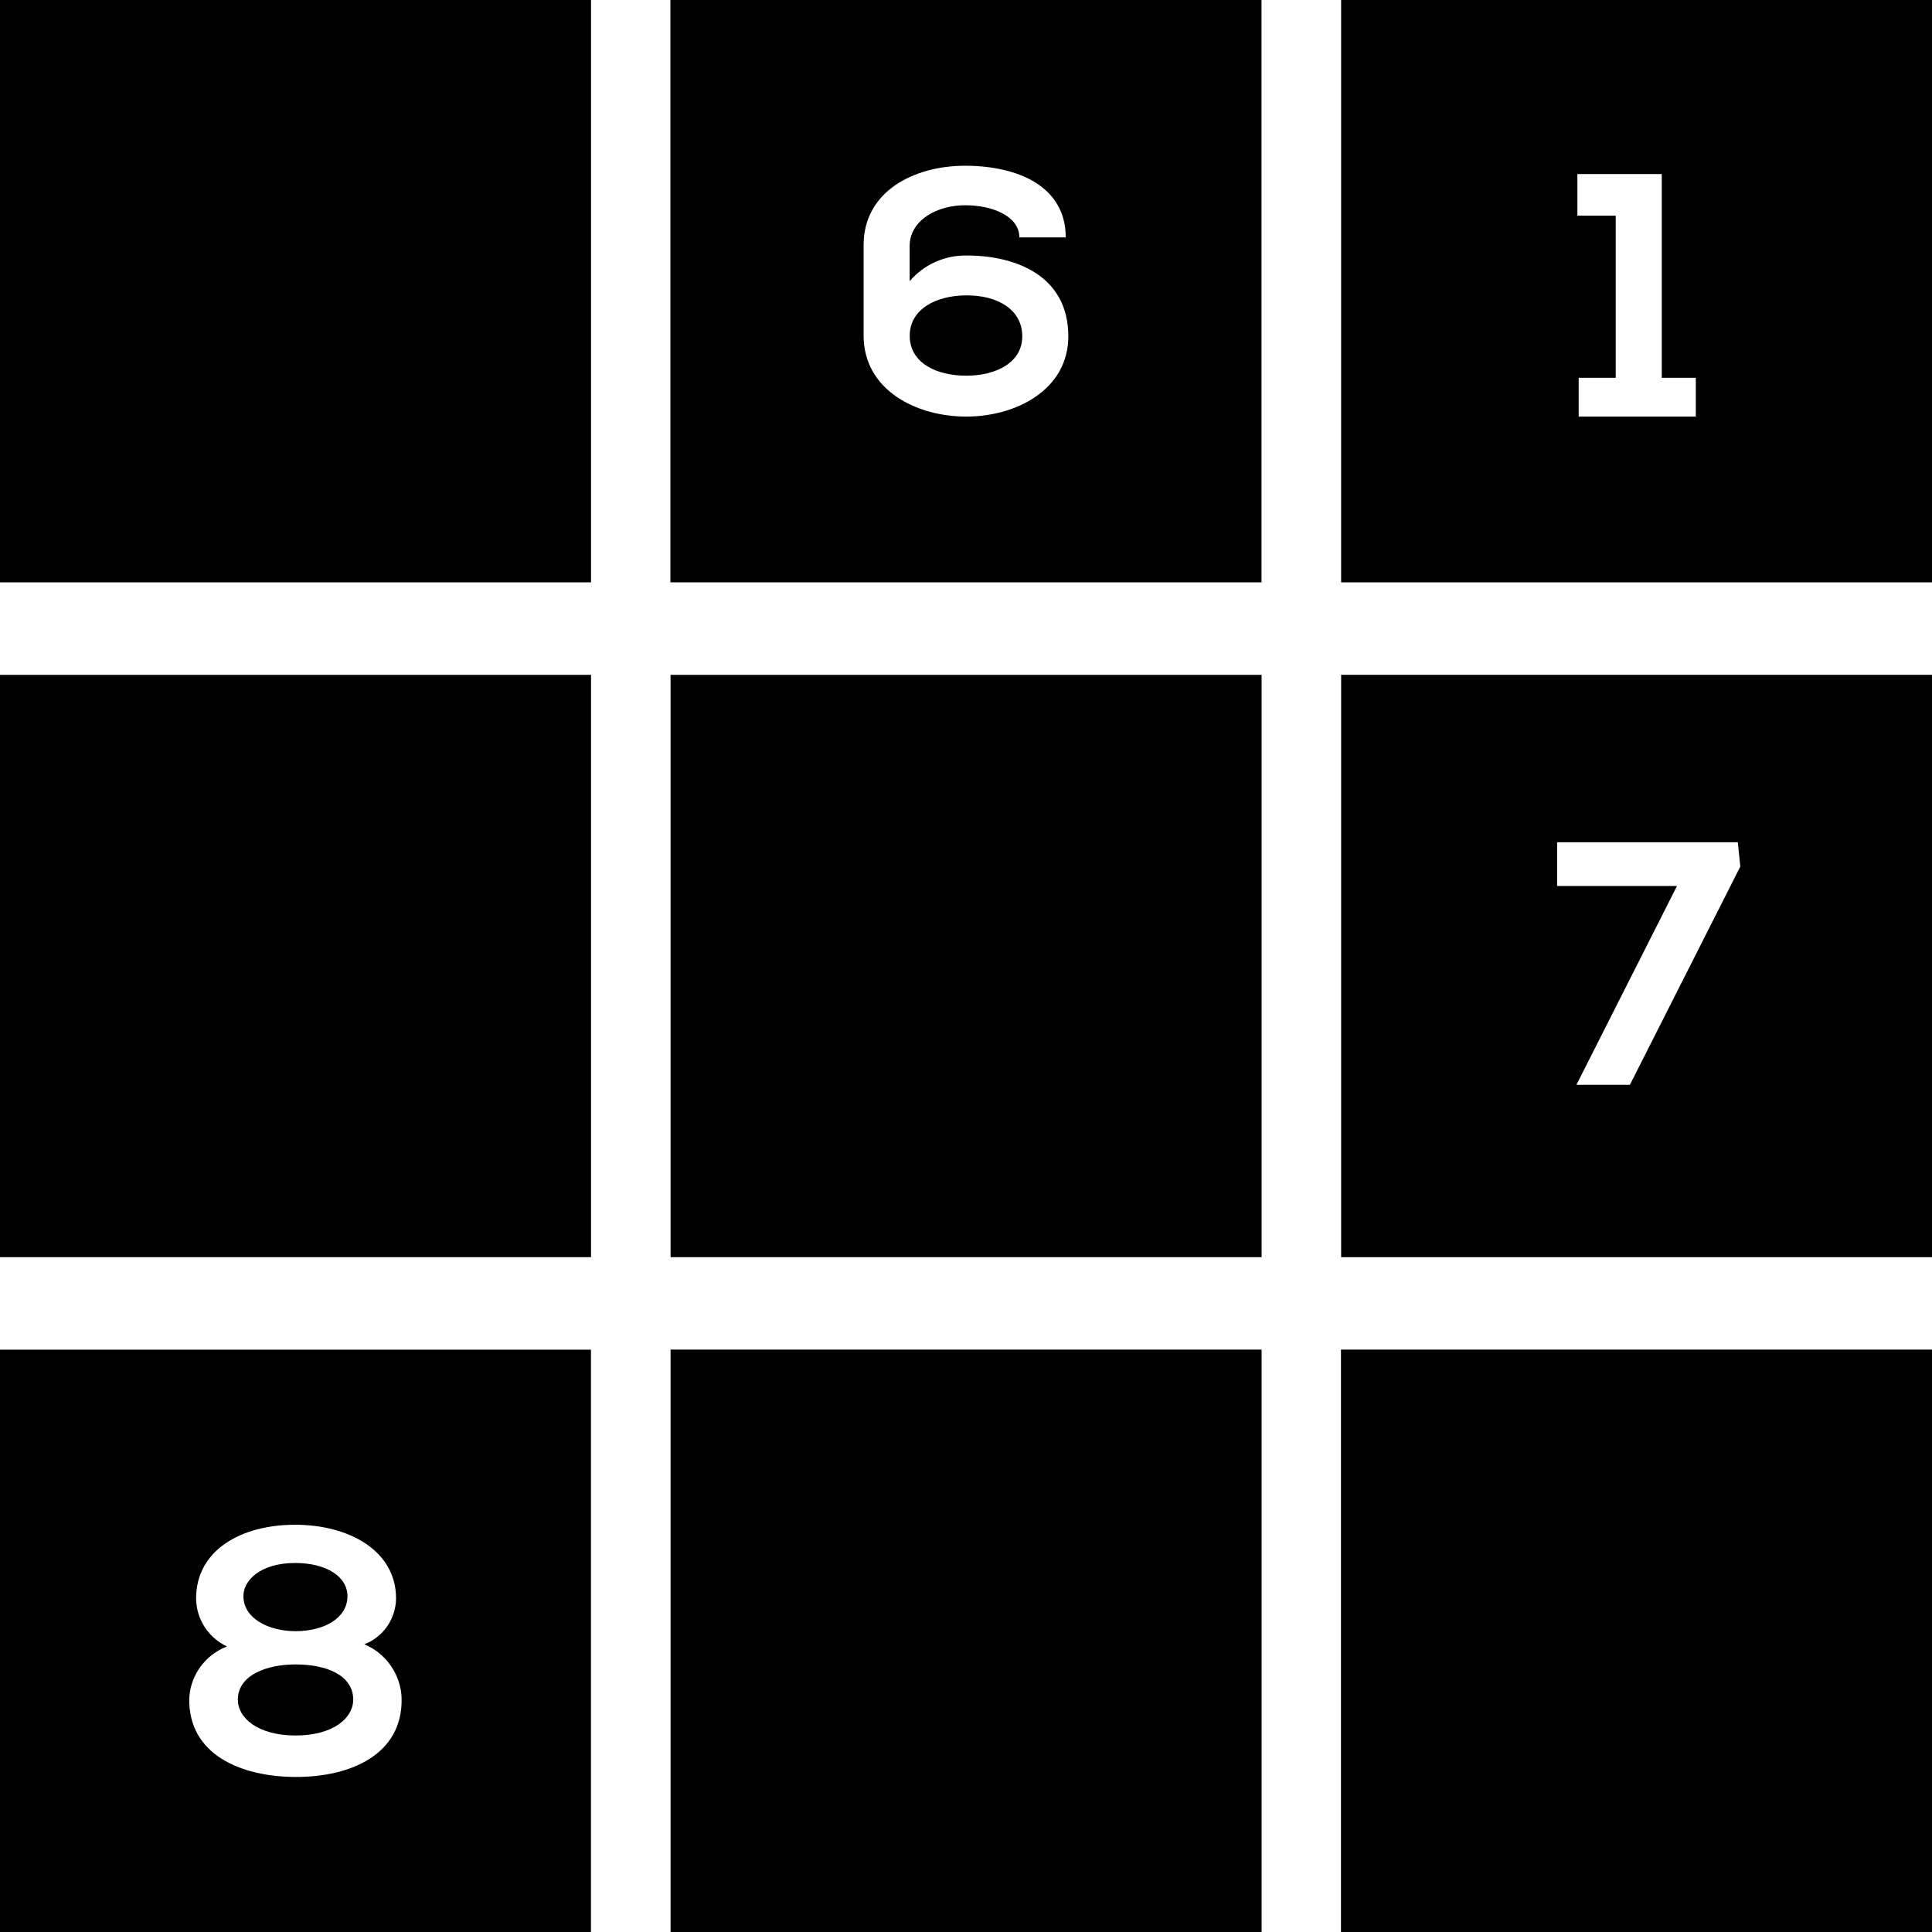
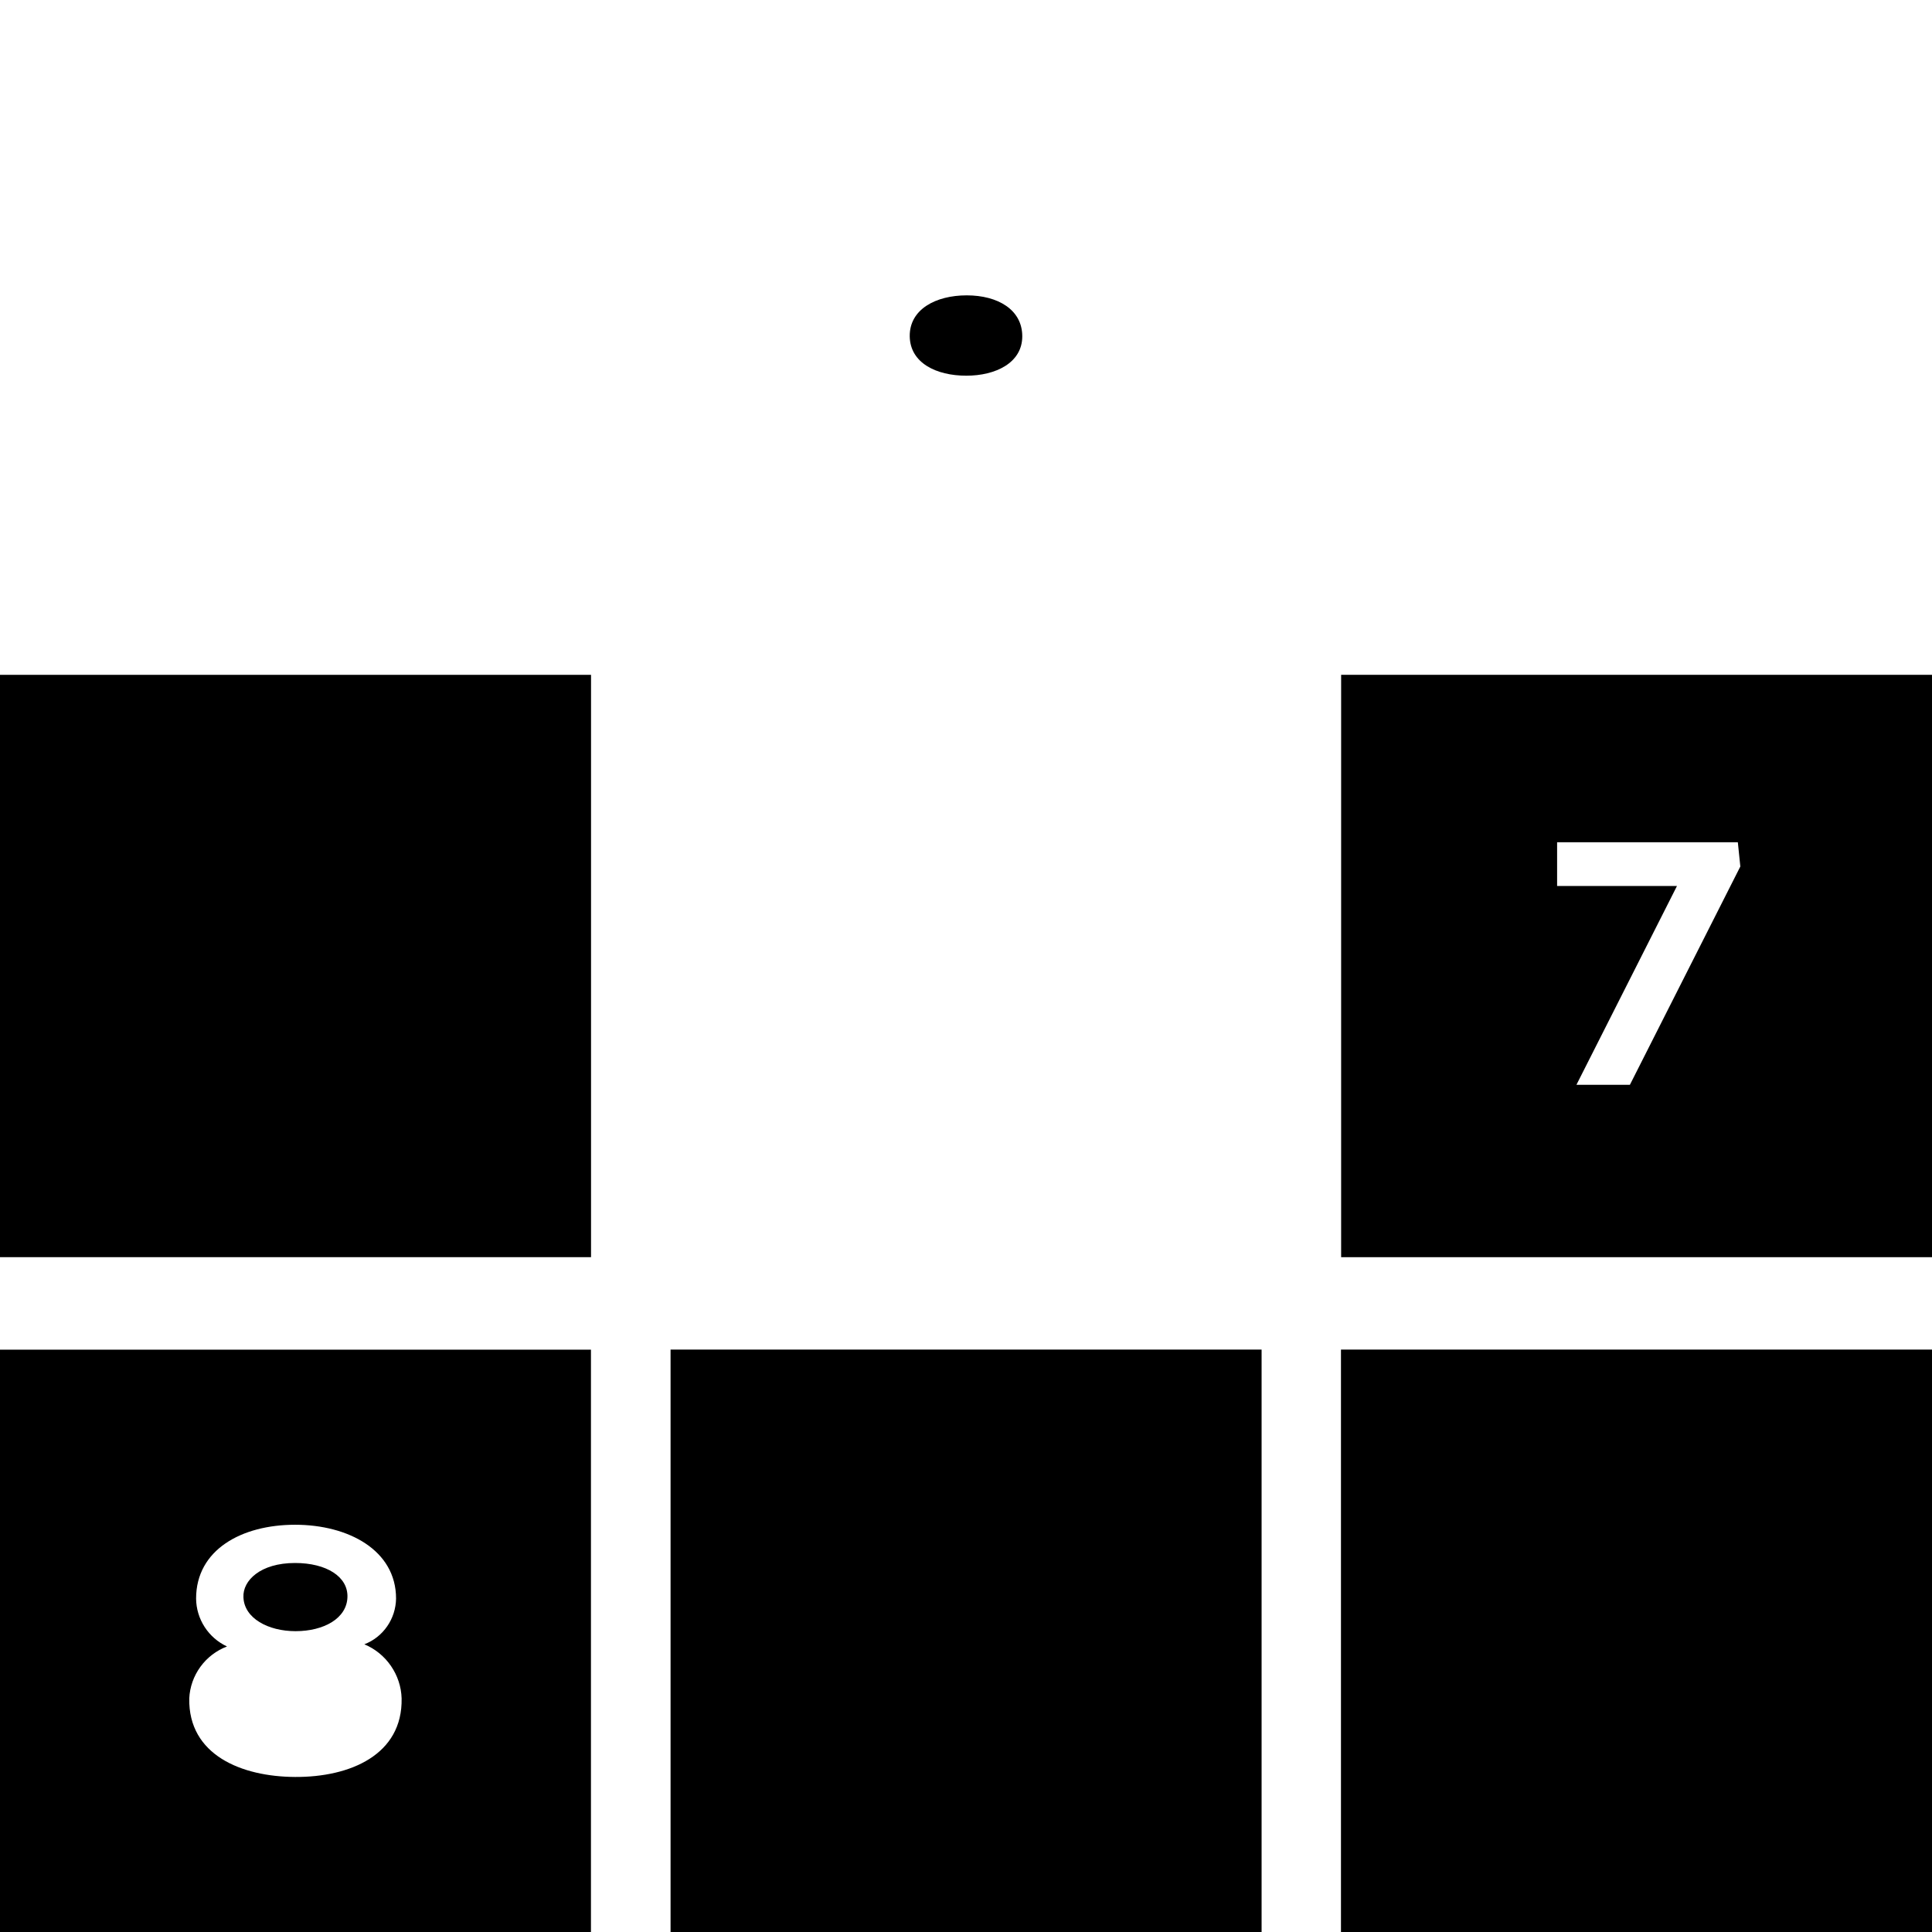
<svg xmlns="http://www.w3.org/2000/svg" width="24" height="24" viewBox="0 0 24 24" fill="none">
  <g clip-path="url(#clip0_2235_2492)">
-     <path d="M7.342 0H0V7.234H7.342V0Z" fill="black" />
-     <path d="M8.328 0V7.234H15.671V0H8.328ZM12.003 5.175C11.379 5.175 10.728 4.843 10.728 4.168V3.045C10.728 2.374 11.358 2.059 11.986 2.059C12.65 2.059 13.239 2.317 13.239 2.949H12.663C12.663 2.683 12.322 2.55 11.996 2.55C11.651 2.546 11.3 2.73 11.3 3.058V3.493C11.387 3.391 11.496 3.309 11.619 3.254C11.741 3.199 11.874 3.172 12.009 3.174C12.624 3.174 13.271 3.428 13.271 4.178C13.271 4.843 12.62 5.175 12.003 5.175Z" fill="black" />
-     <path d="M16.66 0V7.234H24.001V0H16.66ZM21.066 5.175H19.611V4.693H20.071V2.679H19.595V2.162H20.643V4.693H21.066V5.175Z" fill="black" />
    <path d="M7.342 8.383H0V15.617H7.342V8.383Z" fill="black" />
-     <path d="M15.672 8.383H8.33V15.617H15.672V8.383Z" fill="black" />
+     <path d="M15.672 8.383V15.617H15.672V8.383Z" fill="black" />
    <path d="M16.66 8.383V15.617H24.001V8.383H16.66ZM20.247 13.476H19.583L20.832 11.006H19.343V10.463H21.588L21.619 10.764L20.247 13.476Z" fill="black" />
    <path d="M0 16.766V24H7.341V16.766H0ZM3.666 22.074C3.002 22.071 2.338 21.802 2.351 21.098C2.358 20.956 2.406 20.82 2.49 20.705C2.573 20.591 2.688 20.503 2.82 20.453C2.706 20.4 2.61 20.316 2.542 20.211C2.474 20.106 2.437 19.983 2.436 19.858C2.436 19.251 3.002 18.941 3.666 18.941C4.326 18.941 4.92 19.256 4.92 19.858C4.918 19.981 4.88 20.101 4.81 20.202C4.74 20.304 4.641 20.382 4.526 20.426C4.66 20.482 4.774 20.575 4.856 20.694C4.938 20.813 4.985 20.953 4.989 21.098C5.003 21.799 4.348 22.078 3.666 22.074Z" fill="black" />
    <path d="M15.672 16.765H8.33V24H15.672V16.765Z" fill="black" />
    <path d="M24 16.765H16.658V24H24V16.765Z" fill="black" />
    <path d="M4.316 19.841C4.308 20.104 4.023 20.263 3.671 20.263C3.333 20.263 3.033 20.104 3.024 19.841C3.014 19.635 3.234 19.416 3.665 19.416C4.055 19.416 4.325 19.586 4.316 19.841Z" fill="black" />
-     <path d="M4.388 21.107C4.391 21.343 4.138 21.559 3.671 21.559C3.204 21.559 2.949 21.339 2.955 21.107C2.959 20.809 3.313 20.676 3.671 20.676C4.056 20.676 4.382 20.809 4.388 21.107Z" fill="black" />
    <path d="M12.699 4.178C12.699 4.508 12.367 4.667 12.004 4.667C11.629 4.667 11.306 4.508 11.301 4.178C11.297 3.842 11.625 3.669 12.009 3.669C12.394 3.669 12.699 3.846 12.699 4.178Z" fill="black" />
  </g>
  <defs>
    <clipPath id="clip0_2235_2492">
      <rect width="24" height="24" fill="white" />
    </clipPath>
  </defs>
</svg>